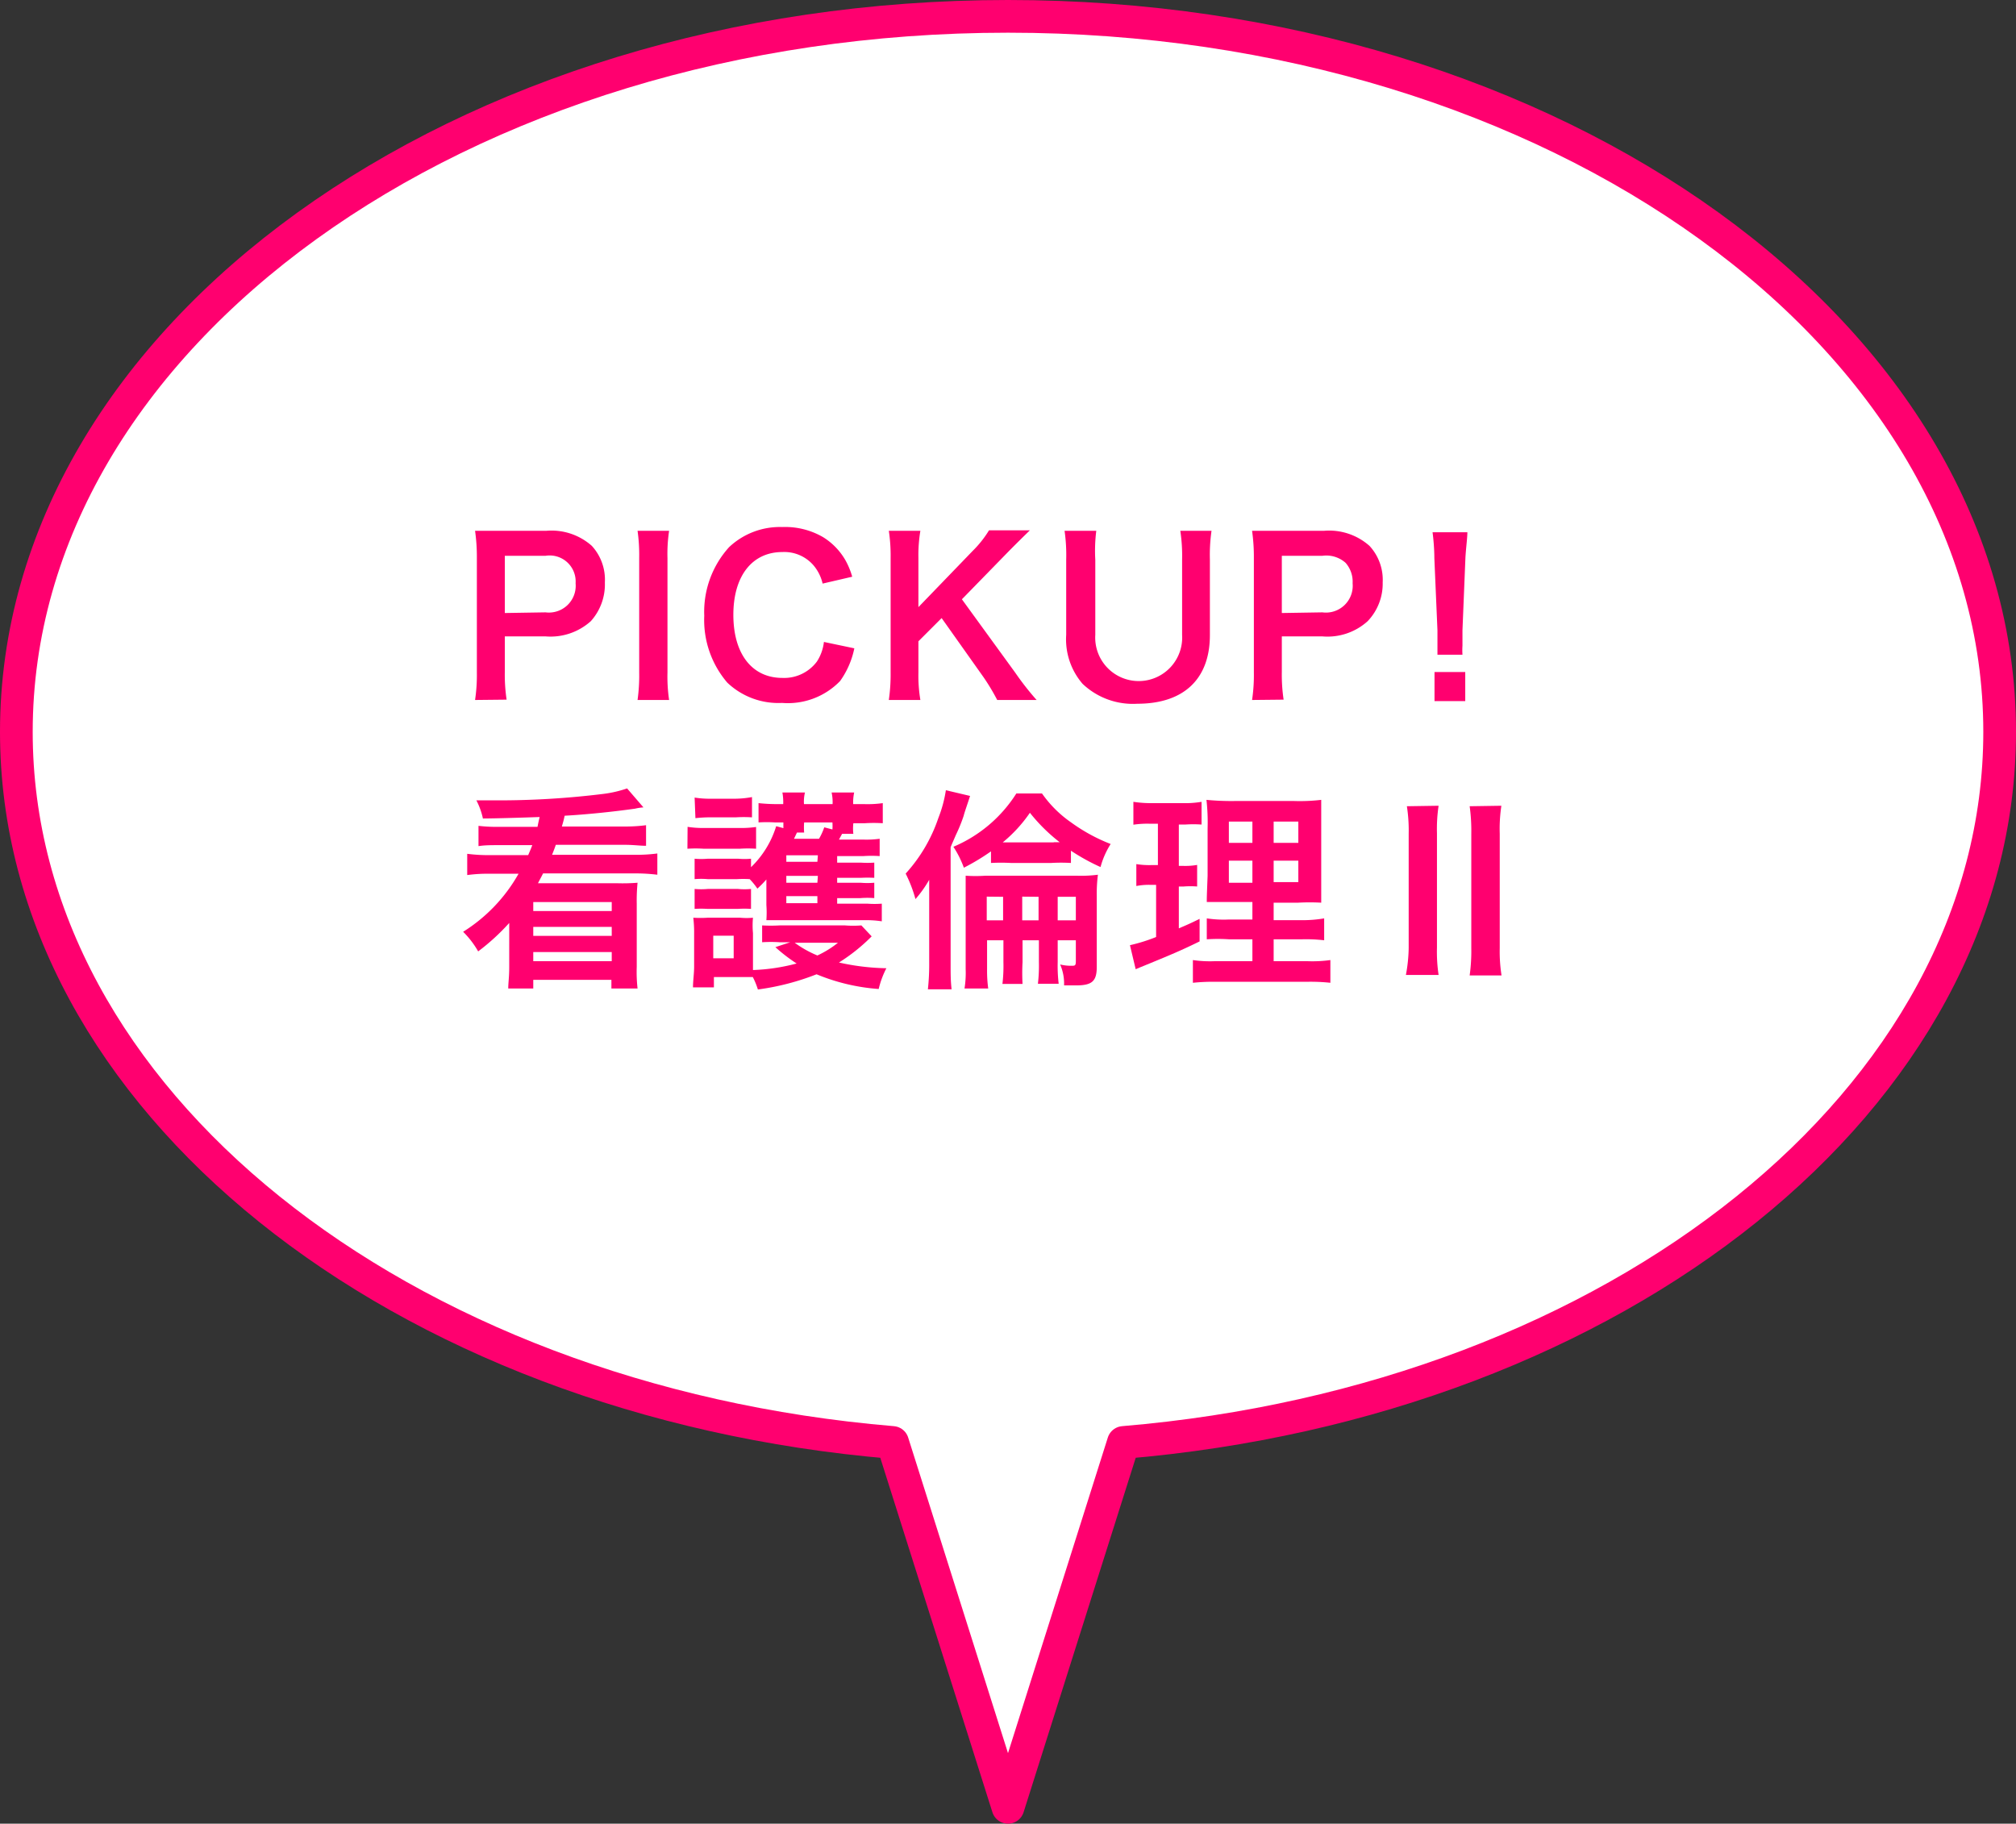
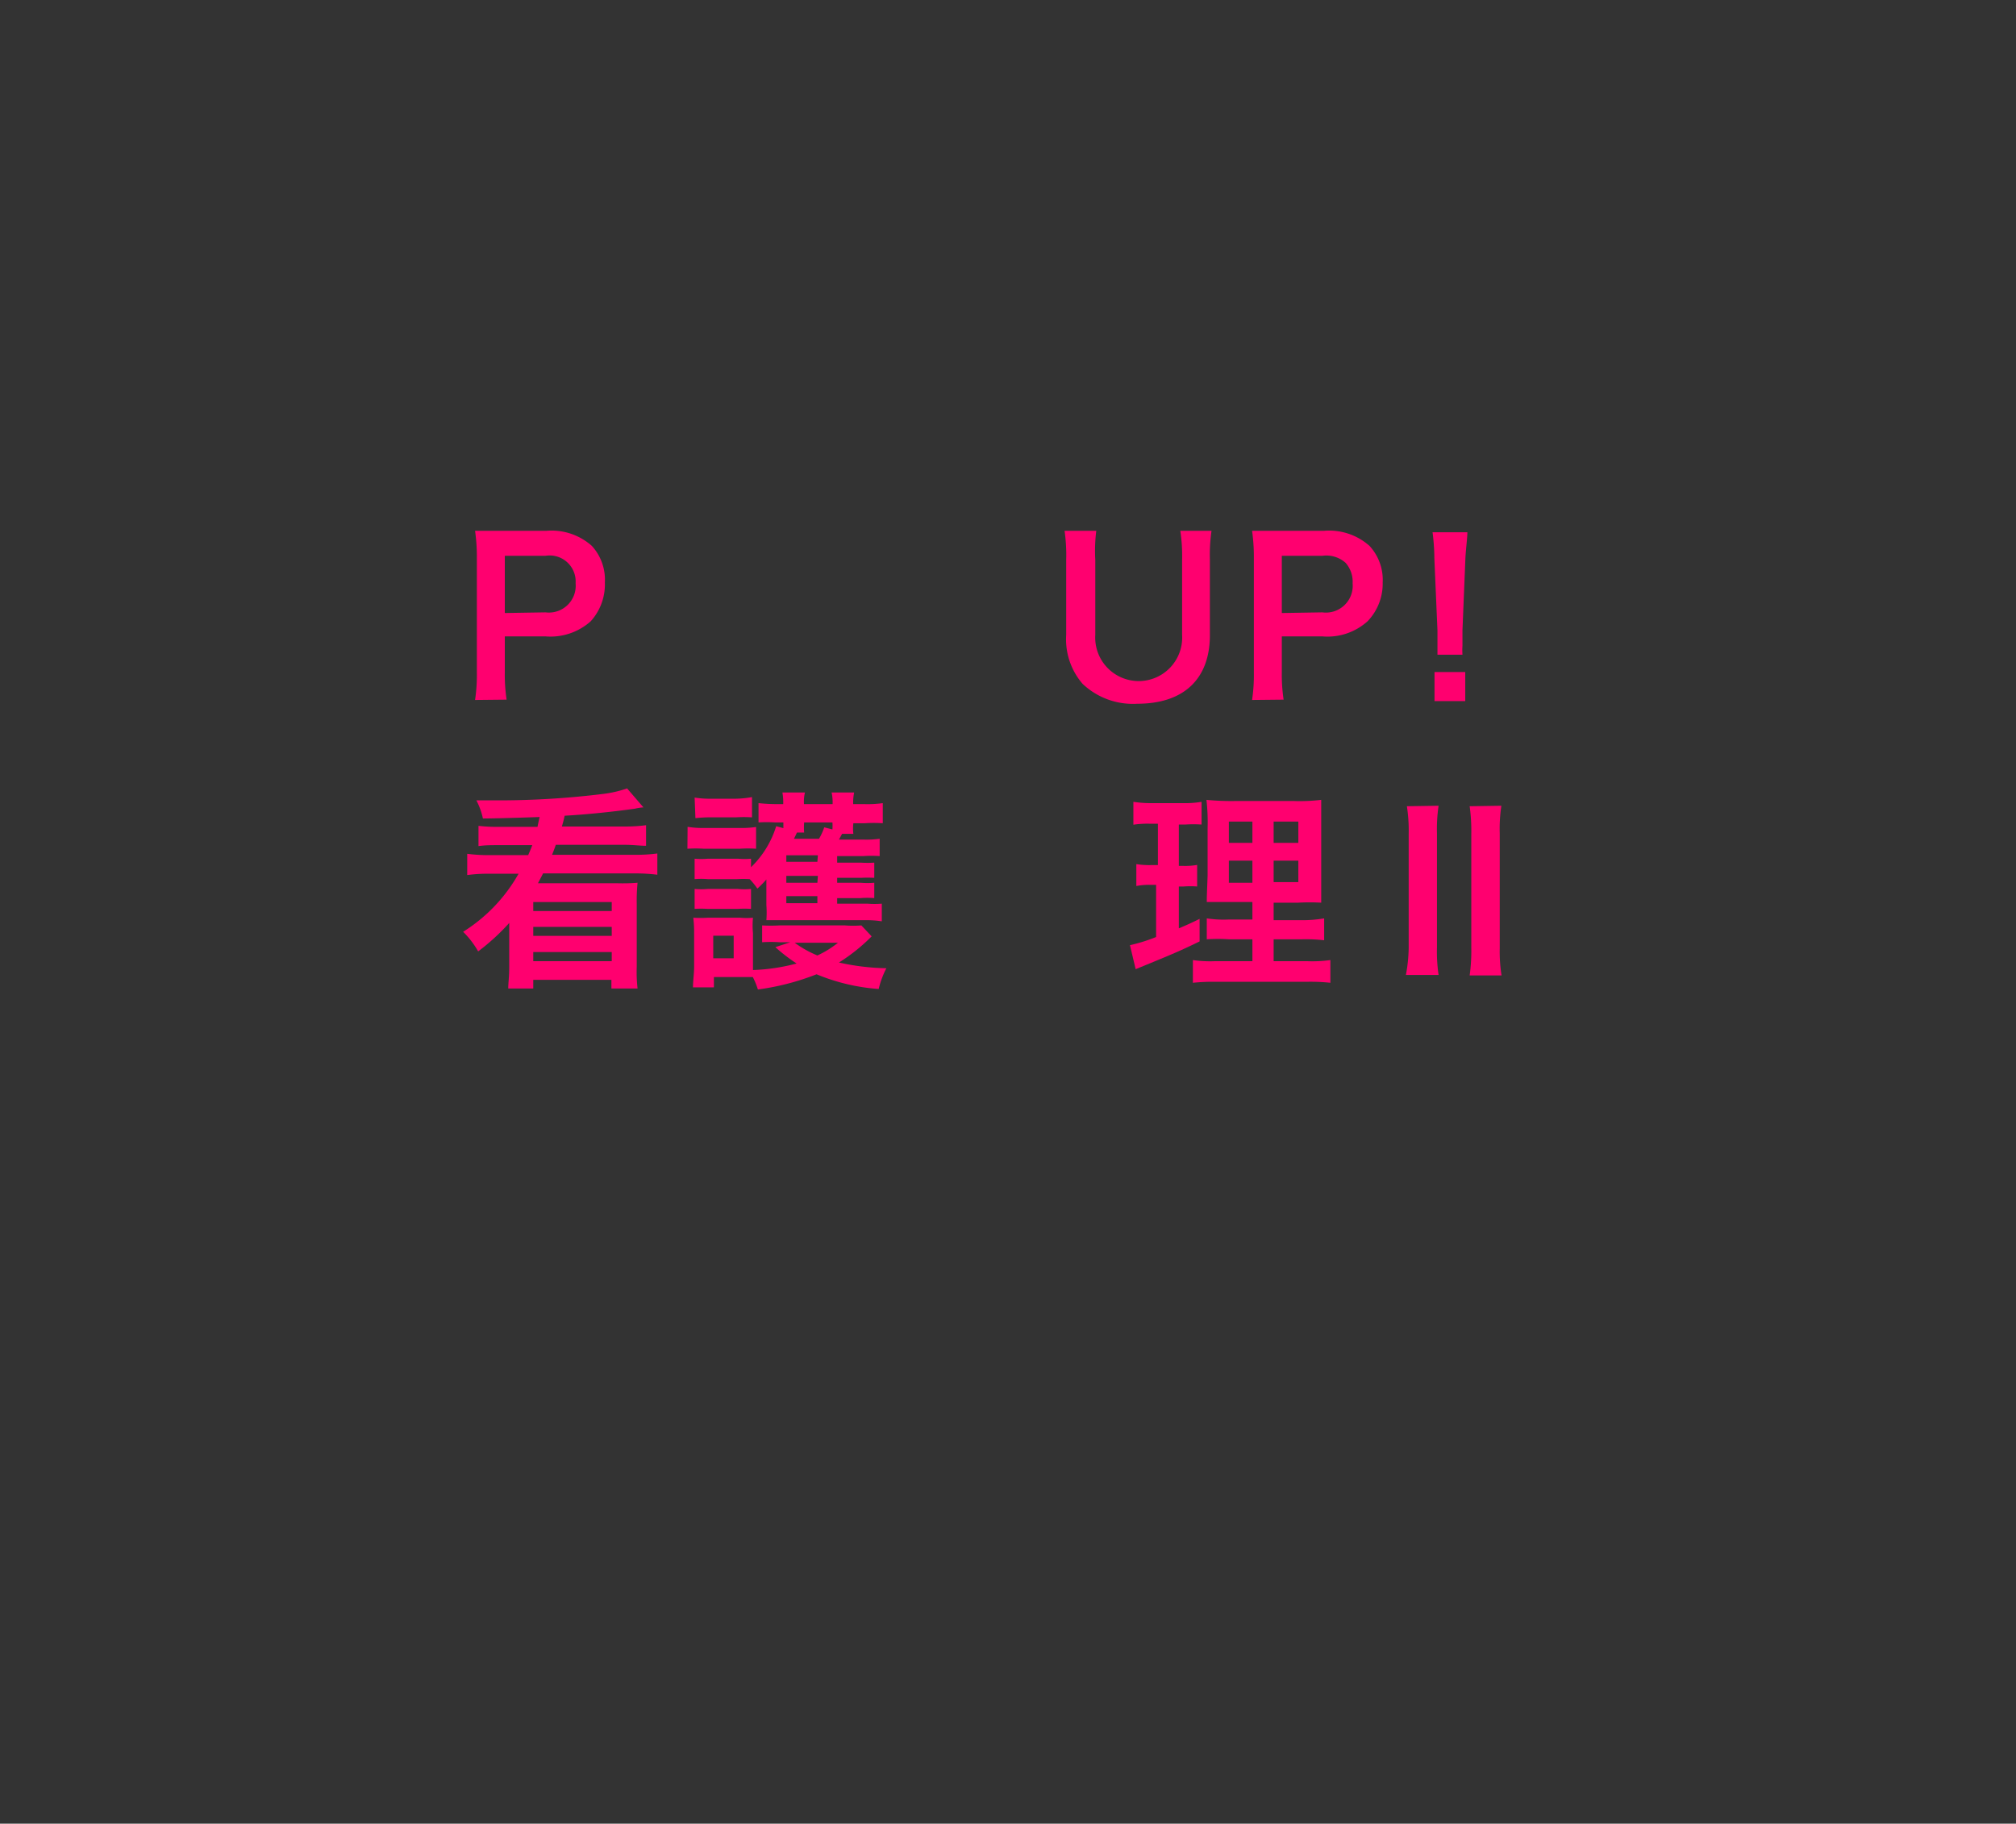
<svg xmlns="http://www.w3.org/2000/svg" viewBox="0 0 123.32 111.56">
  <rect x="0" y="0" width="123.32" height="111.56" fill="#333333" stroke="none" />
  <defs>
    <style>.cls-1{fill:#fff;stroke:#ff006f;stroke-linejoin:round;stroke-width:2px;}.cls-2{isolation:isolate;}.cls-3{fill:#ff006f;}</style>
  </defs>
  <g id="レイヤー_2" data-name="レイヤー 2">
    <g id="design">
-       <path class="cls-1" d="M122.32,44.77C122.32,20.6,95.16,1,61.66,1S1,20.6,1,44.77C1,67.22,24.43,85.71,54.6,88.24l7.06,22.32,7.06-22.32C98.89,85.71,122.32,67.22,122.32,44.77Z" />
      <g id="ゲストスピーカーとして_本市職員等を活用した地域包括ケアシステム_社会保障制度等に関する実践的な授業です_" data-name="ゲストスピーカーとして 本市職員等を活用した地域包括ケアシステム 社会保障制度等に関する実践的な授業です ">
        <g class="cls-2">
          <path class="cls-3" d="M29.06,42.82a10.35,10.35,0,0,0,.11-1.68v-7a11.34,11.34,0,0,0-.11-1.67c.56,0,1,0,1.65,0h2.72a3.71,3.71,0,0,1,2.77.92A3.06,3.06,0,0,1,37,35.63,3.36,3.36,0,0,1,36.14,38a3.69,3.69,0,0,1-2.77.93H30.88v2.17a10.29,10.29,0,0,0,.11,1.7Zm4.31-5.36a1.64,1.64,0,0,0,1.84-1.78A1.59,1.59,0,0,0,33.37,34H30.88v3.5Z" />
-           <path class="cls-3" d="M40.93,32.47a9.46,9.46,0,0,0-.1,1.67v7a9.73,9.73,0,0,0,.1,1.68H39a10.85,10.85,0,0,0,.1-1.68v-7a10.62,10.62,0,0,0-.1-1.67Z" />
-           <path class="cls-3" d="M52.26,39.66a5.23,5.23,0,0,1-.87,2A4.44,4.44,0,0,1,47.84,43a4.53,4.53,0,0,1-3.35-1.24,5.88,5.88,0,0,1-1.41-4.09,5.89,5.89,0,0,1,1.52-4.2,4.53,4.53,0,0,1,3.25-1.23,4.62,4.62,0,0,1,2.5.62,4,4,0,0,1,1.37,1.42,4.59,4.59,0,0,1,.41,1l-1.81.42a2.65,2.65,0,0,0-.56-1.12,2.36,2.36,0,0,0-1.9-.81c-1.84,0-3,1.45-3,3.84s1.14,3.86,3,3.86a2.5,2.5,0,0,0,2.11-1,2.78,2.78,0,0,0,.43-1.2Z" />
-           <path class="cls-3" d="M62.11,41.16a17.29,17.29,0,0,0,1.3,1.66H61a13,13,0,0,0-.82-1.37L57.6,37.81l-1.42,1.42v1.91a8.91,8.91,0,0,0,.12,1.68H54.37a10.94,10.94,0,0,0,.11-1.68v-7a10.3,10.3,0,0,0-.11-1.67H56.3a9,9,0,0,0-.12,1.67v3l3.32-3.44a6.59,6.59,0,0,0,1-1.26H63c-.38.37-.81.79-1.38,1.37l-2.78,2.85Z" />
          <path class="cls-3" d="M74.11,32.47a10.33,10.33,0,0,0-.1,1.76v4.62c0,2.69-1.6,4.2-4.44,4.2a4.47,4.47,0,0,1-3.35-1.22,4.17,4.17,0,0,1-1-3V34.25a10.44,10.44,0,0,0-.1-1.78h1.94A9.81,9.81,0,0,0,67,34.25v4.59a2.66,2.66,0,1,0,5.31,0V34.25a10.25,10.25,0,0,0-.11-1.78Z" />
          <path class="cls-3" d="M76.59,42.82a10.35,10.35,0,0,0,.11-1.68v-7a11.34,11.34,0,0,0-.11-1.67c.56,0,1,0,1.65,0H81a3.72,3.72,0,0,1,2.77.92,3.06,3.06,0,0,1,.81,2.24A3.32,3.32,0,0,1,83.66,38a3.66,3.66,0,0,1-2.77.93H78.41v2.17a10.29,10.29,0,0,0,.11,1.7Zm4.3-5.36a1.64,1.64,0,0,0,1.85-1.78,1.74,1.74,0,0,0-.43-1.25A1.77,1.77,0,0,0,80.89,34H78.41v3.5Z" />
          <path class="cls-3" d="M87.93,40.05c0-.28,0-.41,0-.56s0-.15,0-.93l-.19-4.42c0-.57-.06-1.22-.11-1.58h2.13c0,.35-.09,1-.12,1.58l-.18,4.42c0,.76,0,.76,0,.94a4.05,4.05,0,0,0,0,.55Zm-.18,2.84V41.11h1.88v1.78Z" />
          <path class="cls-3" d="M32.88,50.58c.06-.3.06-.3.13-.6-2,.07-3.13.09-3.47.09a4.36,4.36,0,0,0-.4-1.11l1,0a52.05,52.05,0,0,0,6.81-.4,7.2,7.2,0,0,0,1.41-.33l1,1.16a3.2,3.2,0,0,0-.52.08c-1.35.19-3,.36-4.3.43-.06.27-.06.28-.17.66h3.76a9.74,9.74,0,0,0,1.39-.08v1.26c-.36,0-.78-.06-1.29-.06H34c-.09.26-.13.36-.23.61h5a9.85,9.85,0,0,0,1.44-.08v1.3a10.81,10.81,0,0,0-1.44-.08H33.22c-.17.34-.21.39-.31.6h4.82A11.32,11.32,0,0,0,39,54a11.07,11.07,0,0,0-.05,1.29v3.85A9,9,0,0,0,39,60.47H37.4v-.53H32.62v.53H31.09c0-.36.06-.68.06-1.32V56.46a13.22,13.22,0,0,1-1.9,1.74,5.57,5.57,0,0,0-.92-1.2,9.92,9.92,0,0,0,3.39-3.55H30a9.39,9.39,0,0,0-1.42.08v-1.3a10,10,0,0,0,1.42.08h2.31c.11-.26.17-.39.25-.61h-2c-.52,0-.9,0-1.29.06V50.52a9.62,9.62,0,0,0,1.29.06Zm-.26,4.6v.55h4.8v-.55Zm0,1.52v.55h4.8V56.7Zm0,1.54v.56h4.8v-.56Z" />
          <path class="cls-3" d="M42.06,50.58a5.88,5.88,0,0,0,1,.07h2.13a6.66,6.66,0,0,0,1.06-.06v1.33a7.58,7.58,0,0,0-1,0h-2.2a7.65,7.65,0,0,0-1,0Zm11.26,6.7a11.13,11.13,0,0,1-2,1.6,14.3,14.3,0,0,0,2.9.35,5.52,5.52,0,0,0-.47,1.27,12.18,12.18,0,0,1-3.8-.9,15.31,15.31,0,0,1-3.59.93,4.51,4.51,0,0,0-.31-.76l-.75,0H43.67v.63H42.39c0-.39.07-.85.07-1.26v-2a7.77,7.77,0,0,0-.05-1,7.06,7.06,0,0,0,.87,0h2a4.27,4.27,0,0,0,.78,0,5,5,0,0,0,0,.94v2.26a11.81,11.81,0,0,0,2.67-.4,10.09,10.09,0,0,1-1.3-1l.91-.3h-.65a8.16,8.16,0,0,0-1.07,0V56.61a9.32,9.32,0,0,0,1.07,0h4a6.19,6.19,0,0,0,1,0Zm-2.11-2h1.85a6.08,6.08,0,0,0,.88,0v1.08a6.11,6.11,0,0,0-1-.07H47.78c-.38,0-.61,0-.9,0a6.49,6.49,0,0,0,0-.93v-.91c0-.09,0-.42,0-.65a6.93,6.93,0,0,1-.55.56,4.35,4.35,0,0,0-.47-.58,6.36,6.36,0,0,0-.78,0H43.3a4.67,4.67,0,0,0-.81,0V52.53a4.61,4.61,0,0,0,.81,0h1.85a4.14,4.14,0,0,0,.79,0v.52a5.91,5.91,0,0,0,1.54-2.51l.44.12v-.35H47.4a8,8,0,0,0-1,0V49.13a10.72,10.72,0,0,0,1.11.06h.4a3.33,3.33,0,0,0-.05-.71h1.38a2.36,2.36,0,0,0-.06.71h1.75a2.76,2.76,0,0,0-.06-.71h1.38a2.87,2.87,0,0,0-.06.71h.67A6.67,6.67,0,0,0,54,49.13v1.23a8.47,8.47,0,0,0-1.1,0H52.2a2.74,2.74,0,0,0,0,.65h-.69l-.19.35h1.49a6,6,0,0,0,1-.05v1.06a7.4,7.4,0,0,0-1,0H51.21v.4h1.44a6.45,6.45,0,0,0,.83,0v.93a8,8,0,0,0-.83,0H51.21V54h1.43a5,5,0,0,0,.84,0v.94a5.28,5.28,0,0,0-.84,0H51.21Zm-8.72-6.49a5.74,5.74,0,0,0,1,.07H45A6,6,0,0,0,46,48.76V50A7.72,7.72,0,0,0,45,50H43.54a7.83,7.83,0,0,0-1,.05Zm0,5.59a4.61,4.61,0,0,0,.81,0h1.84a4.2,4.2,0,0,0,.8,0v1.22a6.13,6.13,0,0,0-.81,0H43.29a6.13,6.13,0,0,0-.8,0Zm1.14,4.24h1.25V57.24H43.63Zm6.4-6.3H48.1v.4H50Zm0,1.26H48.1V54H50ZM48.1,54.82v.43H50v-.43Zm.65-3.89-.18.38H50.1a3.73,3.73,0,0,0,.32-.7l.5.13a3.1,3.1,0,0,0,0-.43H49.19a3.8,3.8,0,0,0,0,.62Zm-.14,6.74a6.68,6.68,0,0,0,1.39.78,6.11,6.11,0,0,0,1.26-.78Z" />
-           <path class="cls-3" d="M56.84,55.24c0-.41,0-.72,0-1.42A7.08,7.08,0,0,1,56,55a8.39,8.39,0,0,0-.6-1.56,9.6,9.6,0,0,0,2-3.4,7.8,7.8,0,0,0,.46-1.7l1.48.35c-.19.59-.34,1-.39,1.21a9.73,9.73,0,0,1-.48,1.18c-.19.45-.21.47-.32.75V59c0,.6,0,1,.06,1.52H56.76a14.17,14.17,0,0,0,.08-1.64Zm8.67-2.45a10.51,10.51,0,0,0-1.21,0H61.84a11.36,11.36,0,0,0-1.22,0v-.71a13.37,13.37,0,0,1-1.66,1,6.12,6.12,0,0,0-.64-1.28,8.44,8.44,0,0,0,3.85-3.26h1.57a7.13,7.13,0,0,0,1.78,1.77,10.68,10.68,0,0,0,2.42,1.32,5.09,5.09,0,0,0-.62,1.41,12.49,12.49,0,0,1-1.81-1Zm-.81,6.06a9.29,9.29,0,0,0,.06,1.33H63.49a9.49,9.49,0,0,0,.06-1.33V57.52h-1v1.34a11.67,11.67,0,0,0,0,1.33H61.32a9.29,9.29,0,0,0,.06-1.33V57.52h-1v1.77a8.1,8.1,0,0,0,.07,1.18H59a6,6,0,0,0,.07-1.19V54.87c0-.57,0-.79,0-1.3a8.94,8.94,0,0,0,1.21,0h5.58a8.14,8.14,0,0,0,1.3-.06,9.14,9.14,0,0,0-.07,1.29v4.34c0,.88-.28,1.14-1.27,1.14-.27,0-.42,0-.73,0A2.94,2.94,0,0,0,64.85,59a2.8,2.8,0,0,0,.67.08c.25,0,.29,0,.29-.31V57.52H64.7Zm-4.34-4v1.45h1V54.86Zm4.08-3.33h.38A10.61,10.61,0,0,1,63,49.72a8.69,8.69,0,0,1-1.66,1.81h3.13Zm-1.91,3.33v1.45h1V54.86Zm2.17,1.45h1.11V54.86H64.7Z" />
          <path class="cls-3" d="M70.33,50.39a5.66,5.66,0,0,0-1,.06v-1.4a7.08,7.08,0,0,0,1.18.08h1.83a6,6,0,0,0,1.16-.08v1.39a7.33,7.33,0,0,0-1,0h-.39v2.53h.3a4.21,4.21,0,0,0,.82-.06v1.32a5.31,5.31,0,0,0-.82,0h-.3v2.56c.54-.23.7-.3,1.27-.58l0,1.38c-1.13.55-1.64.77-3.65,1.59l-.26.11-.35-1.47a10.45,10.45,0,0,0,1.6-.5V54.13H70.4a4,4,0,0,0-.89.07V52.86a5,5,0,0,0,.91.06h.41V50.39Zm6.28,7.07H75.17a10.48,10.48,0,0,0-1.35,0V56.18a6.83,6.83,0,0,0,1.34.07h1.45V55.18H75.38c-.87,0-1.17,0-1.56,0,0-.3,0-.3.05-1.61V50.67a12.49,12.49,0,0,0-.07-1.74,15.85,15.85,0,0,0,1.76.07h3.59a11.16,11.16,0,0,0,1.67-.07c0,.38,0,1,0,1.78v2.77c0,.91,0,1.37,0,1.74a12.84,12.84,0,0,0-1.41,0h-1.5v1.07h1.67A7.86,7.86,0,0,0,81,56.18v1.34a9.61,9.61,0,0,0-1.36-.06H77.91V58.8H80a8,8,0,0,0,1.38-.07v1.39a11.35,11.35,0,0,0-1.47-.06H74.44a11.81,11.81,0,0,0-1.47.06V58.73a7.22,7.22,0,0,0,1.31.07h2.33Zm-1.44-7.2v1.3h1.44v-1.3Zm0,2.39V54h1.44V52.65Zm2.74-1.09h1.51v-1.3H77.91Zm0,2.4h1.51V52.65H77.91Z" />
          <path class="cls-3" d="M88,49.29a9.59,9.59,0,0,0-.1,1.68v7a9.53,9.53,0,0,0,.1,1.67h-2A9.6,9.6,0,0,0,86.17,58V51a9.65,9.65,0,0,0-.11-1.68Zm3.84,0A9.43,9.43,0,0,0,91.74,51v7a9.38,9.38,0,0,0,.11,1.67H89.9A10.88,10.88,0,0,0,90,58V51a10.94,10.94,0,0,0-.1-1.68Z" />
        </g>
      </g>
    </g>
  </g>
</svg>